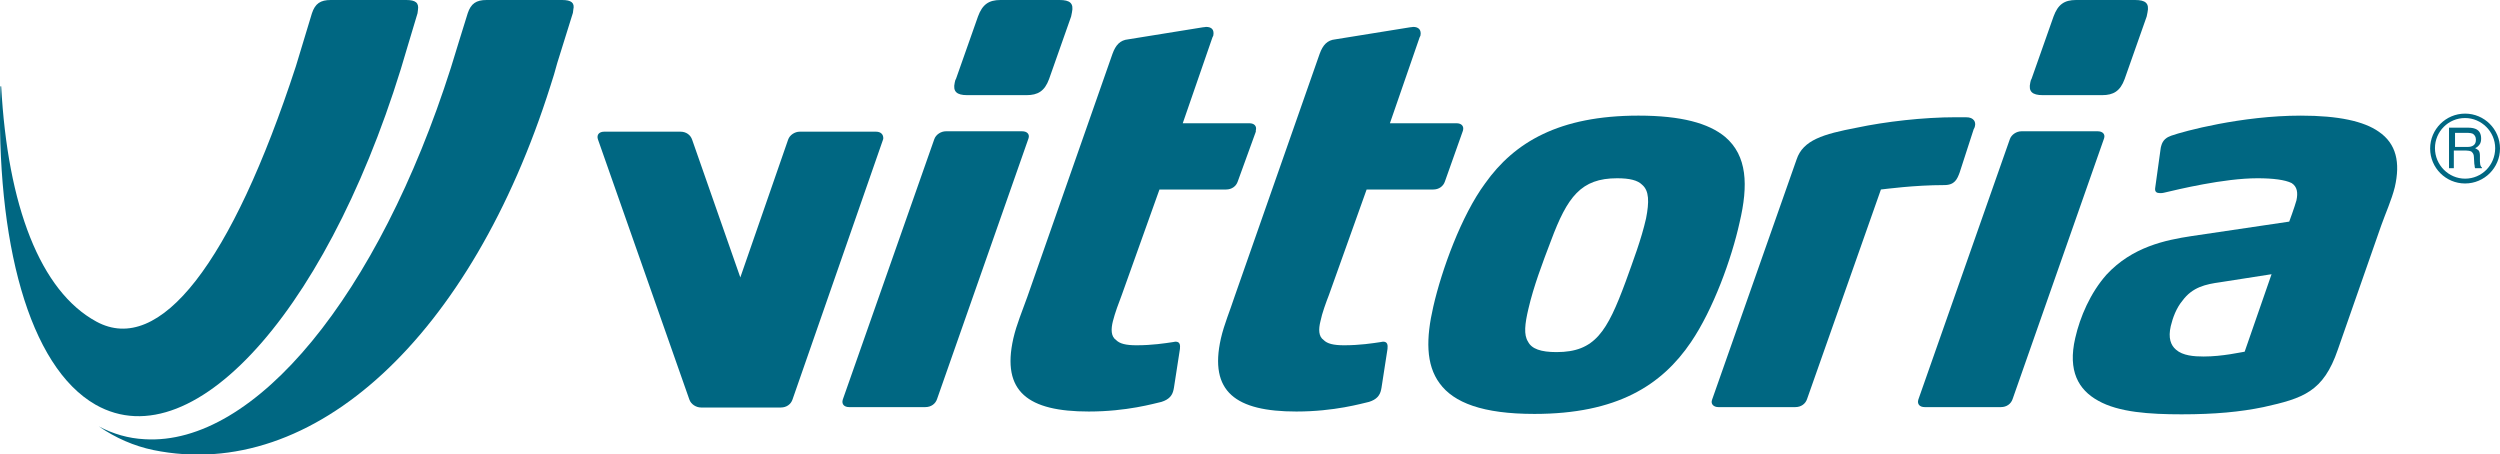
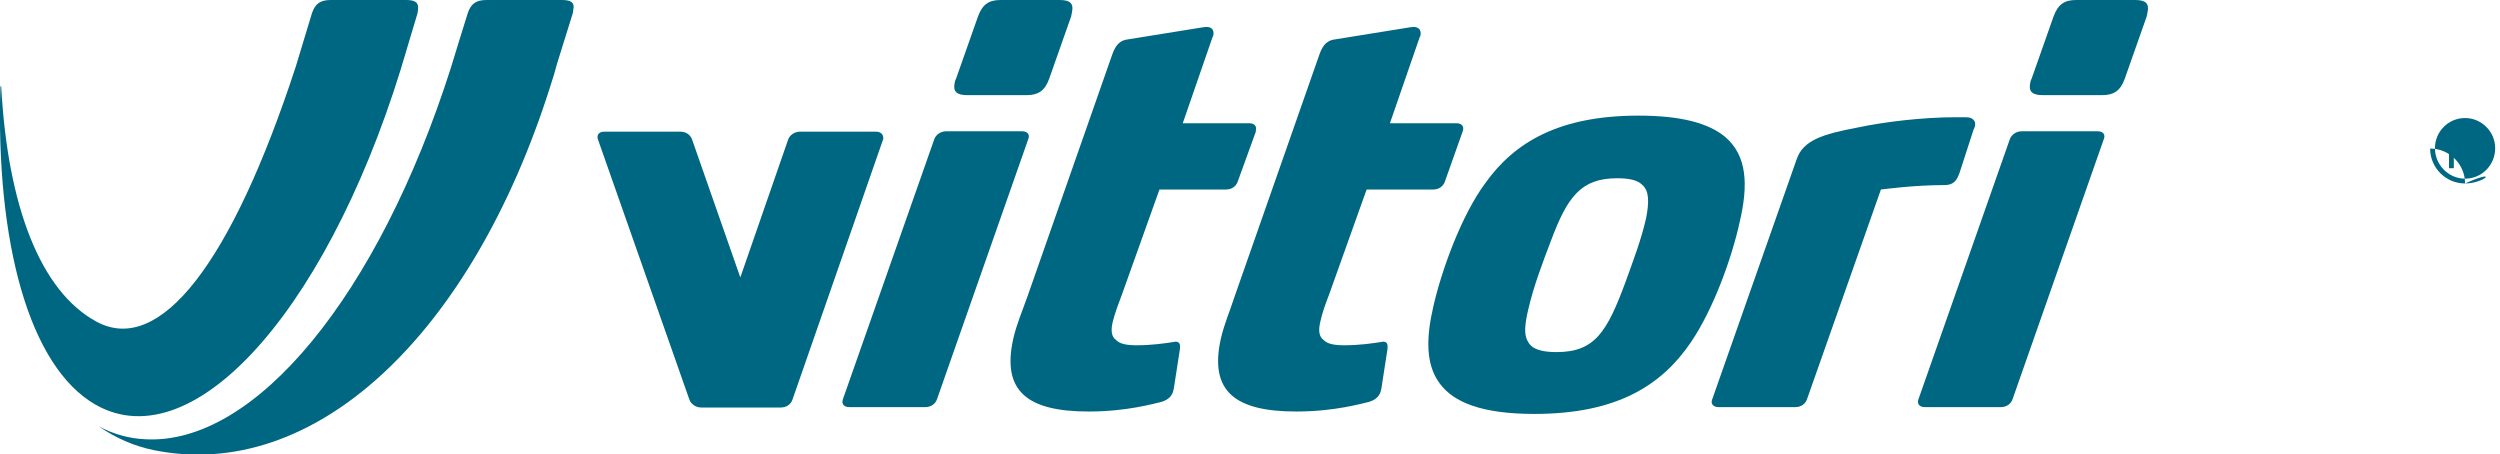
<svg xmlns="http://www.w3.org/2000/svg" version="1.1" id="Layer_1" x="0px" y="0px" viewBox="0 0 622.7 113.2" style="enable-background:new 0 0 622.7 113.2;" xml:space="preserve">
  <style type="text/css">
	.st0{fill:#006782;}
</style>
  <g>
    <path class="st0" d="M233.4,99.4c-0.4,1.2-1.5,2-2.9,2h-19c-1.2,0-1.9-0.7-1.6-1.8l0.1-0.3l22.7-64.6c0.4-1.2,1.7-2,2.9-2h19   c1.2,0,1.9,0.7,1.6,1.7l-0.1,0.3L233.4,99.4z M261.3,19.7c-1.1,3-2.8,4-5.6,4h-14.8c-2.6,0-3.6-0.9-3.1-3.1   c0.1-0.3,0.1-0.7,0.3-0.9l5.5-15.6c1.1-3,2.7-4.1,5.6-4.1h14.7c2.6,0,3.6,0.8,3.1,3.1l-0.2,1L261.3,19.7z" />
    <path class="st0" d="M308.3,45.2c-0.4,1.2-1.5,2-2.9,2h-16.6l-9.4,26.3c-0.7,1.8-1.7,4.5-2.2,6.5c-0.5,2-0.5,3.8,0.8,4.7   c0.9,0.9,2.4,1.3,5.1,1.3c3.9,0,7.1-0.5,9.1-0.8c0.1,0,0.4-0.1,0.6-0.1c1.1,0,1.2,0.8,1.1,1.8l-1.5,9.7l-0.1,0.5   c-0.3,1.4-1.1,2.4-3,3c-1.8,0.4-8.6,2.4-18.1,2.4c-15.1,0-21.8-4.9-18.8-18.2c0.8-3.5,2.3-7,3.5-10.4l21.2-60.5   c0.8-2.2,1.9-3.4,3.9-3.6l18.6-3c0.3,0,0.7-0.1,0.8-0.1c1.4,0,2.1,0.7,1.8,2.2c0,0.1-0.2,0.3-0.2,0.4l-7.4,21.4h16.6   c1.2,0,1.9,0.7,1.6,1.8l0,0.3L308.3,45.2z" />
    <path class="st0" d="M359.9,45.2c-0.4,1.2-1.5,2-2.9,2h-16.6l-9.4,26.3c-0.7,1.8-1.7,4.5-2.1,6.5c-0.5,2-0.5,3.8,0.8,4.7   c0.9,0.9,2.4,1.3,5.1,1.3c3.9,0,7.1-0.5,9.1-0.8c0.1,0,0.4-0.1,0.6-0.1c1.1,0,1.2,0.8,1.1,1.8l-1.5,9.7l-0.1,0.5   c-0.3,1.4-1.1,2.4-3,3c-1.8,0.4-8.6,2.4-18.1,2.4c-15.1,0-21.8-4.9-18.8-18.2c0.8-3.5,2.3-7,3.4-10.4l21.2-60.5   c0.8-2.2,1.9-3.4,3.9-3.6l18.6-3c0.3,0,0.7-0.1,0.8-0.1c1.3,0,2.1,0.7,1.8,2.2c0,0.1-0.2,0.3-0.2,0.4l-7.4,21.4h16.6   c1.2,0,1.9,0.7,1.6,1.8l-0.1,0.3L359.9,45.2z" />
    <path class="st0" d="M421.2,85.2c-7.3,10.8-18.5,17.9-39,17.9c-12.9,0-20.1-2.8-23.6-7.6c-3.5-4.7-3.4-11.3-1.6-19.1   c2.1-9.2,7-22.7,12.9-30.7c7.3-10.3,18.5-16.9,38.2-16.9c10.7,0,17.5,1.9,21.6,5.3c5.5,4.7,5.8,12,3.6,21.3   C431.3,64.5,426.7,77.1,421.2,85.2 M409,46c-1.1-1.1-3.1-1.6-6.2-1.6c-9,0-12.4,4.6-16.5,15.6c-2.1,5.5-4.3,11.3-5.6,16.9   c-0.9,3.8-1.2,6.5-0.1,8.2c0.9,1.8,3.2,2.6,7.1,2.6c9.6,0,12.6-5.1,17.2-17.5c1.9-5.3,3.9-10.5,5.1-15.8   C410.8,50.3,410.8,47.5,409,46" />
    <path class="st0" d="M488.1,43c-0.6,1.6-1.2,3.1-3.8,3.1c-7.5,0-14.8,1-15.8,1.1l-18.4,52.2c-0.4,1.2-1.5,2-2.9,2h-19.2   c-1.1,0-1.9-0.7-1.6-1.7l0.1-0.3l21-59.7c1.6-4.8,6.6-6.3,15-7.9c7.1-1.5,16.5-2.6,24.7-2.6h2.4c1.2,0,1.7,0.3,2.1,0.8   c0.2,0.3,0.4,0.8,0.2,1.5c-0.1,0.3-0.1,0.4-0.3,0.7L488.1,43z" />
    <path class="st0" d="M501.3,99.4c-0.4,1.2-1.5,2-2.9,2h-19c-1.2,0-1.9-0.7-1.6-1.8l0.1-0.3l22.7-64.6c0.4-1.2,1.7-2,2.9-2h19   c1.2,0,1.9,0.7,1.6,1.7l-0.1,0.3L501.3,99.4z M529.2,19.7c-1.1,3-2.8,4-5.6,4h-14.8c-2.6,0-3.6-0.9-3.1-3.1   c0.1-0.3,0.1-0.7,0.3-0.9l5.5-15.6c1.1-3,2.7-4.1,5.6-4.1h14.7c2.6,0,3.6,0.8,3.1,3.1l-0.2,1L529.2,19.7z" />
-     <path class="st0" d="M593.1,56.2l-10.8,30.9c-3.6,10.5-8.6,12.1-18.5,14.3c-5.8,1.2-12.1,1.8-20.4,1.8c-8,0-15.7-0.5-20.8-3.4   c-4.9-2.7-7.6-7.4-5.7-15.6c1.2-5.3,3.8-11.3,7.8-15.8c6.4-6.9,14.6-8.6,21.2-9.6l24.3-3.6c0,0,1.3-3.5,1.8-5.3   c0.4-1.9,0.2-3.4-1.2-4.3c-1.6-0.8-4.6-1.2-8.5-1.2c-8.4,0-19.9,2.8-23.3,3.6c-0.3,0.1-0.7,0.1-1,0.1c-0.8,0-1.3-0.3-1.2-1.2   l1.4-10.1l0.1-0.4c0.4-1.6,1.4-2.2,2.5-2.6c3.1-1.1,17.5-5,32.3-5c9.4,0,15.7,1.4,19.4,4c4.4,3,5.4,7.7,4,13.8   C595.7,49.8,594.2,53.1,593.1,56.2 M553,70.3c-3.6,0.5-6.9,1.2-9.4,4.6c-1.5,1.8-2.4,4.2-2.9,6.3c-0.7,3,0,4.8,1.3,5.9   c1.7,1.5,4.5,1.7,6.9,1.7c4.7,0,9.4-1.1,10.2-1.2l6.7-19.3L553,70.3z" />
    <path class="st0" d="M218.2,32.8h-19c-1.2,0-2.5,0.8-2.9,2l-11.9,34.3l-12-34.3c-0.4-1.2-1.5-2-2.9-2h-19c-1.2,0-1.9,0.7-1.6,1.8   l0.1,0.3l22.7,64.6c0.4,1.2,1.7,2,2.9,2h0.9h18.1h0.9c1.4,0,2.5-0.8,2.9-2l22.5-64.6l0.1-0.3C220.1,33.5,219.4,32.8,218.2,32.8" />
    <path class="st0" d="M610,31.8h4.7c0.8,0,1.4,0.1,1.9,0.3c1,0.4,1.4,1.3,1.4,2.4c0,0.6-0.1,1.1-0.4,1.5c-0.3,0.4-0.6,0.7-1.1,0.9   c0.4,0.2,0.7,0.4,0.9,0.6c0.2,0.3,0.3,0.7,0.3,1.3l0,1.4c0,0.4,0.1,0.7,0.1,0.9c0.1,0.3,0.2,0.5,0.4,0.6v0.2h-1.7   c0-0.1-0.1-0.2-0.1-0.3c0-0.1,0-0.4-0.1-0.8l-0.1-1.7c0-0.7-0.3-1.1-0.7-1.4c-0.3-0.1-0.7-0.2-1.2-0.2h-3.1v4.4H610V31.8z    M614.6,36.6c0.6,0,1.1-0.1,1.5-0.4c0.4-0.3,0.6-0.7,0.6-1.4c0-0.7-0.3-1.2-0.8-1.5c-0.3-0.1-0.6-0.2-1.1-0.2h-3.3v3.5H614.6z" />
-     <path class="st0" d="M614,45.7c-4.8,0-8.7-3.9-8.7-8.7c0-4.8,3.9-8.7,8.7-8.7c4.8,0,8.7,3.9,8.7,8.7   C622.7,41.8,618.8,45.7,614,45.7 M614,29.4c-4.2,0-7.5,3.4-7.5,7.5c0,4.2,3.4,7.6,7.5,7.6c4.2,0,7.5-3.4,7.5-7.6   C621.5,32.8,618.1,29.4,614,29.4" />
+     <path class="st0" d="M614,45.7c-4.8,0-8.7-3.9-8.7-8.7c4.8,0,8.7,3.9,8.7,8.7   C622.7,41.8,618.8,45.7,614,45.7 M614,29.4c-4.2,0-7.5,3.4-7.5,7.5c0,4.2,3.4,7.6,7.5,7.6c4.2,0,7.5-3.4,7.5-7.6   C621.5,32.8,618.1,29.4,614,29.4" />
    <path class="st0" d="M140,0h-18.8c-2.6,0-3.9,0.9-4.7,3.3c0,0-4.2,13.5-4.2,13.6C94.3,73.4,63.5,111.1,36,109.4h0   c-4-0.2-7.8-1.3-11.4-3.2c4.2,2.9,8.8,4.9,13.6,5.9c40.1,8.2,79.3-28.7,98.9-90.7c0.6-1.8,1.2-3.8,1.7-5.7l3.9-12.5l0.1-0.8   C143.2,0.7,142.3,0,140,0" />
    <path class="st0" d="M101.2,0H82.4c-2.6,0-3.9,0.9-4.7,3.3c0,0-3.9,12.9-4,13.2c-16,49-33.9,72.2-49.7,63.6   C10,72.5,1.9,51.2,0.3,21.5H0.1c-1.2,38.7,7.1,69.8,23.7,79.3c25,14.2,59.5-25.7,77.8-89.5l2.4-8l0.1-0.8   C104.4,0.7,103.5,0,101.2,0" />
  </g>
</svg>